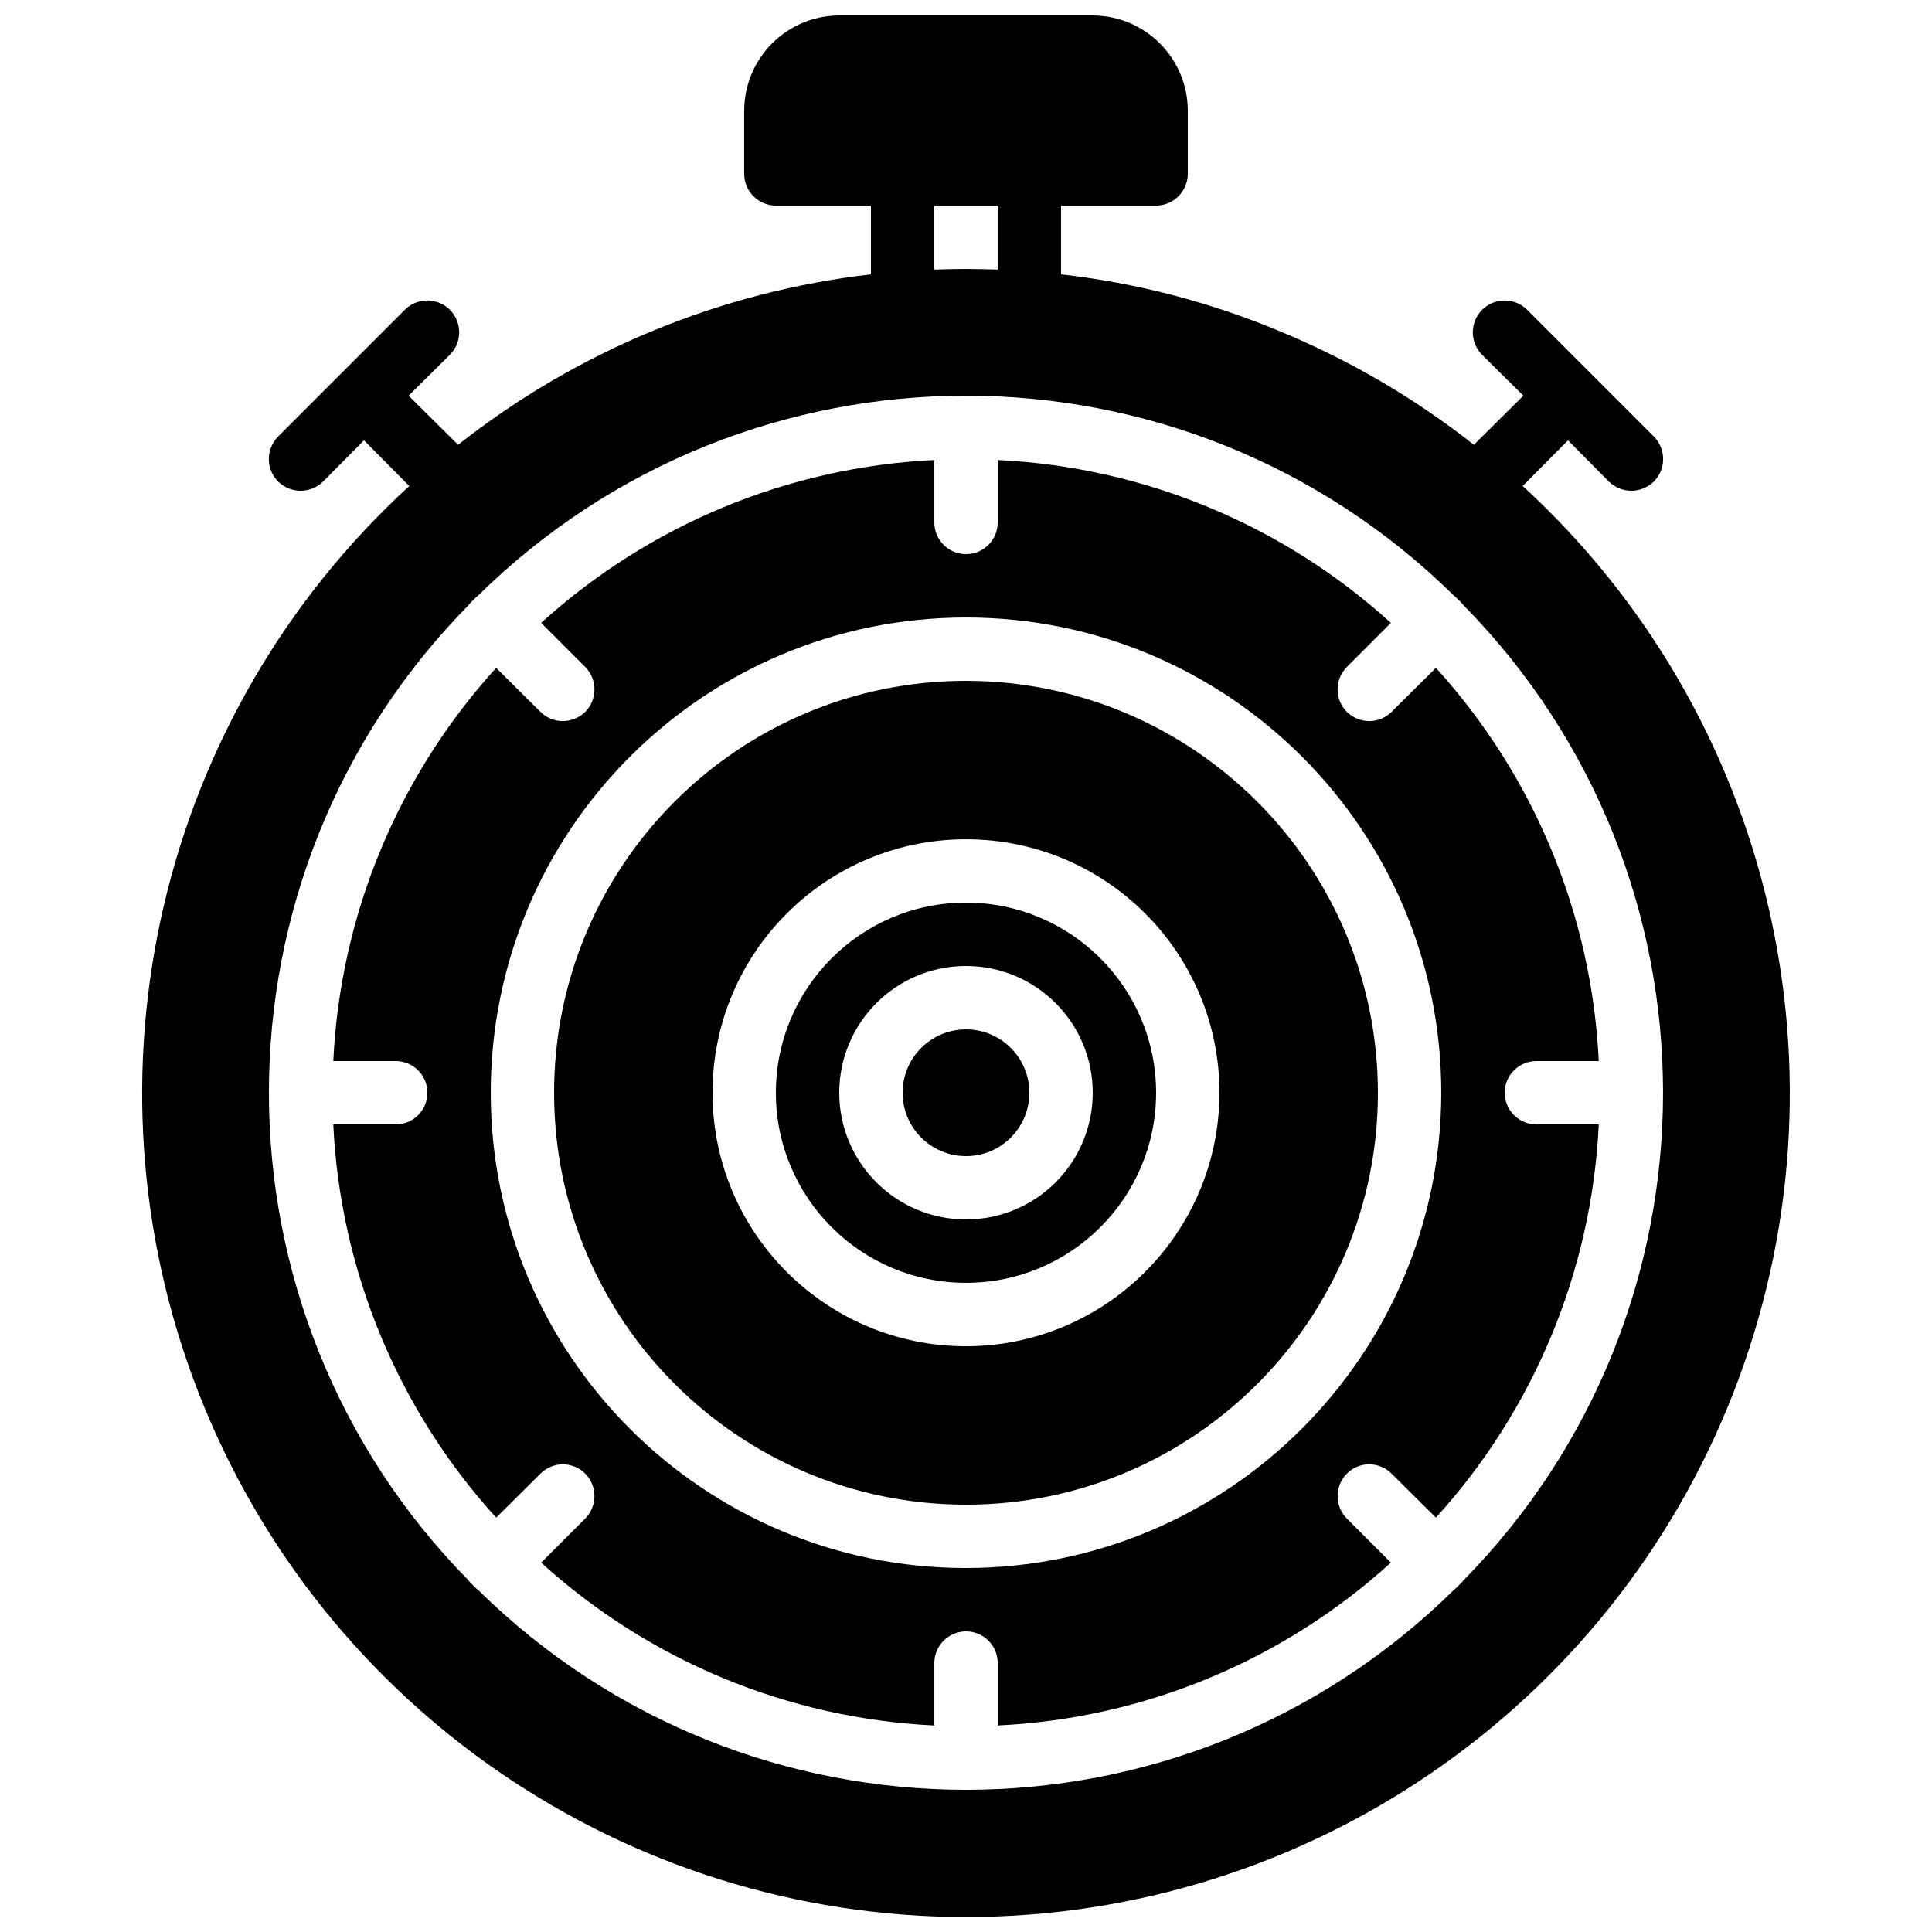
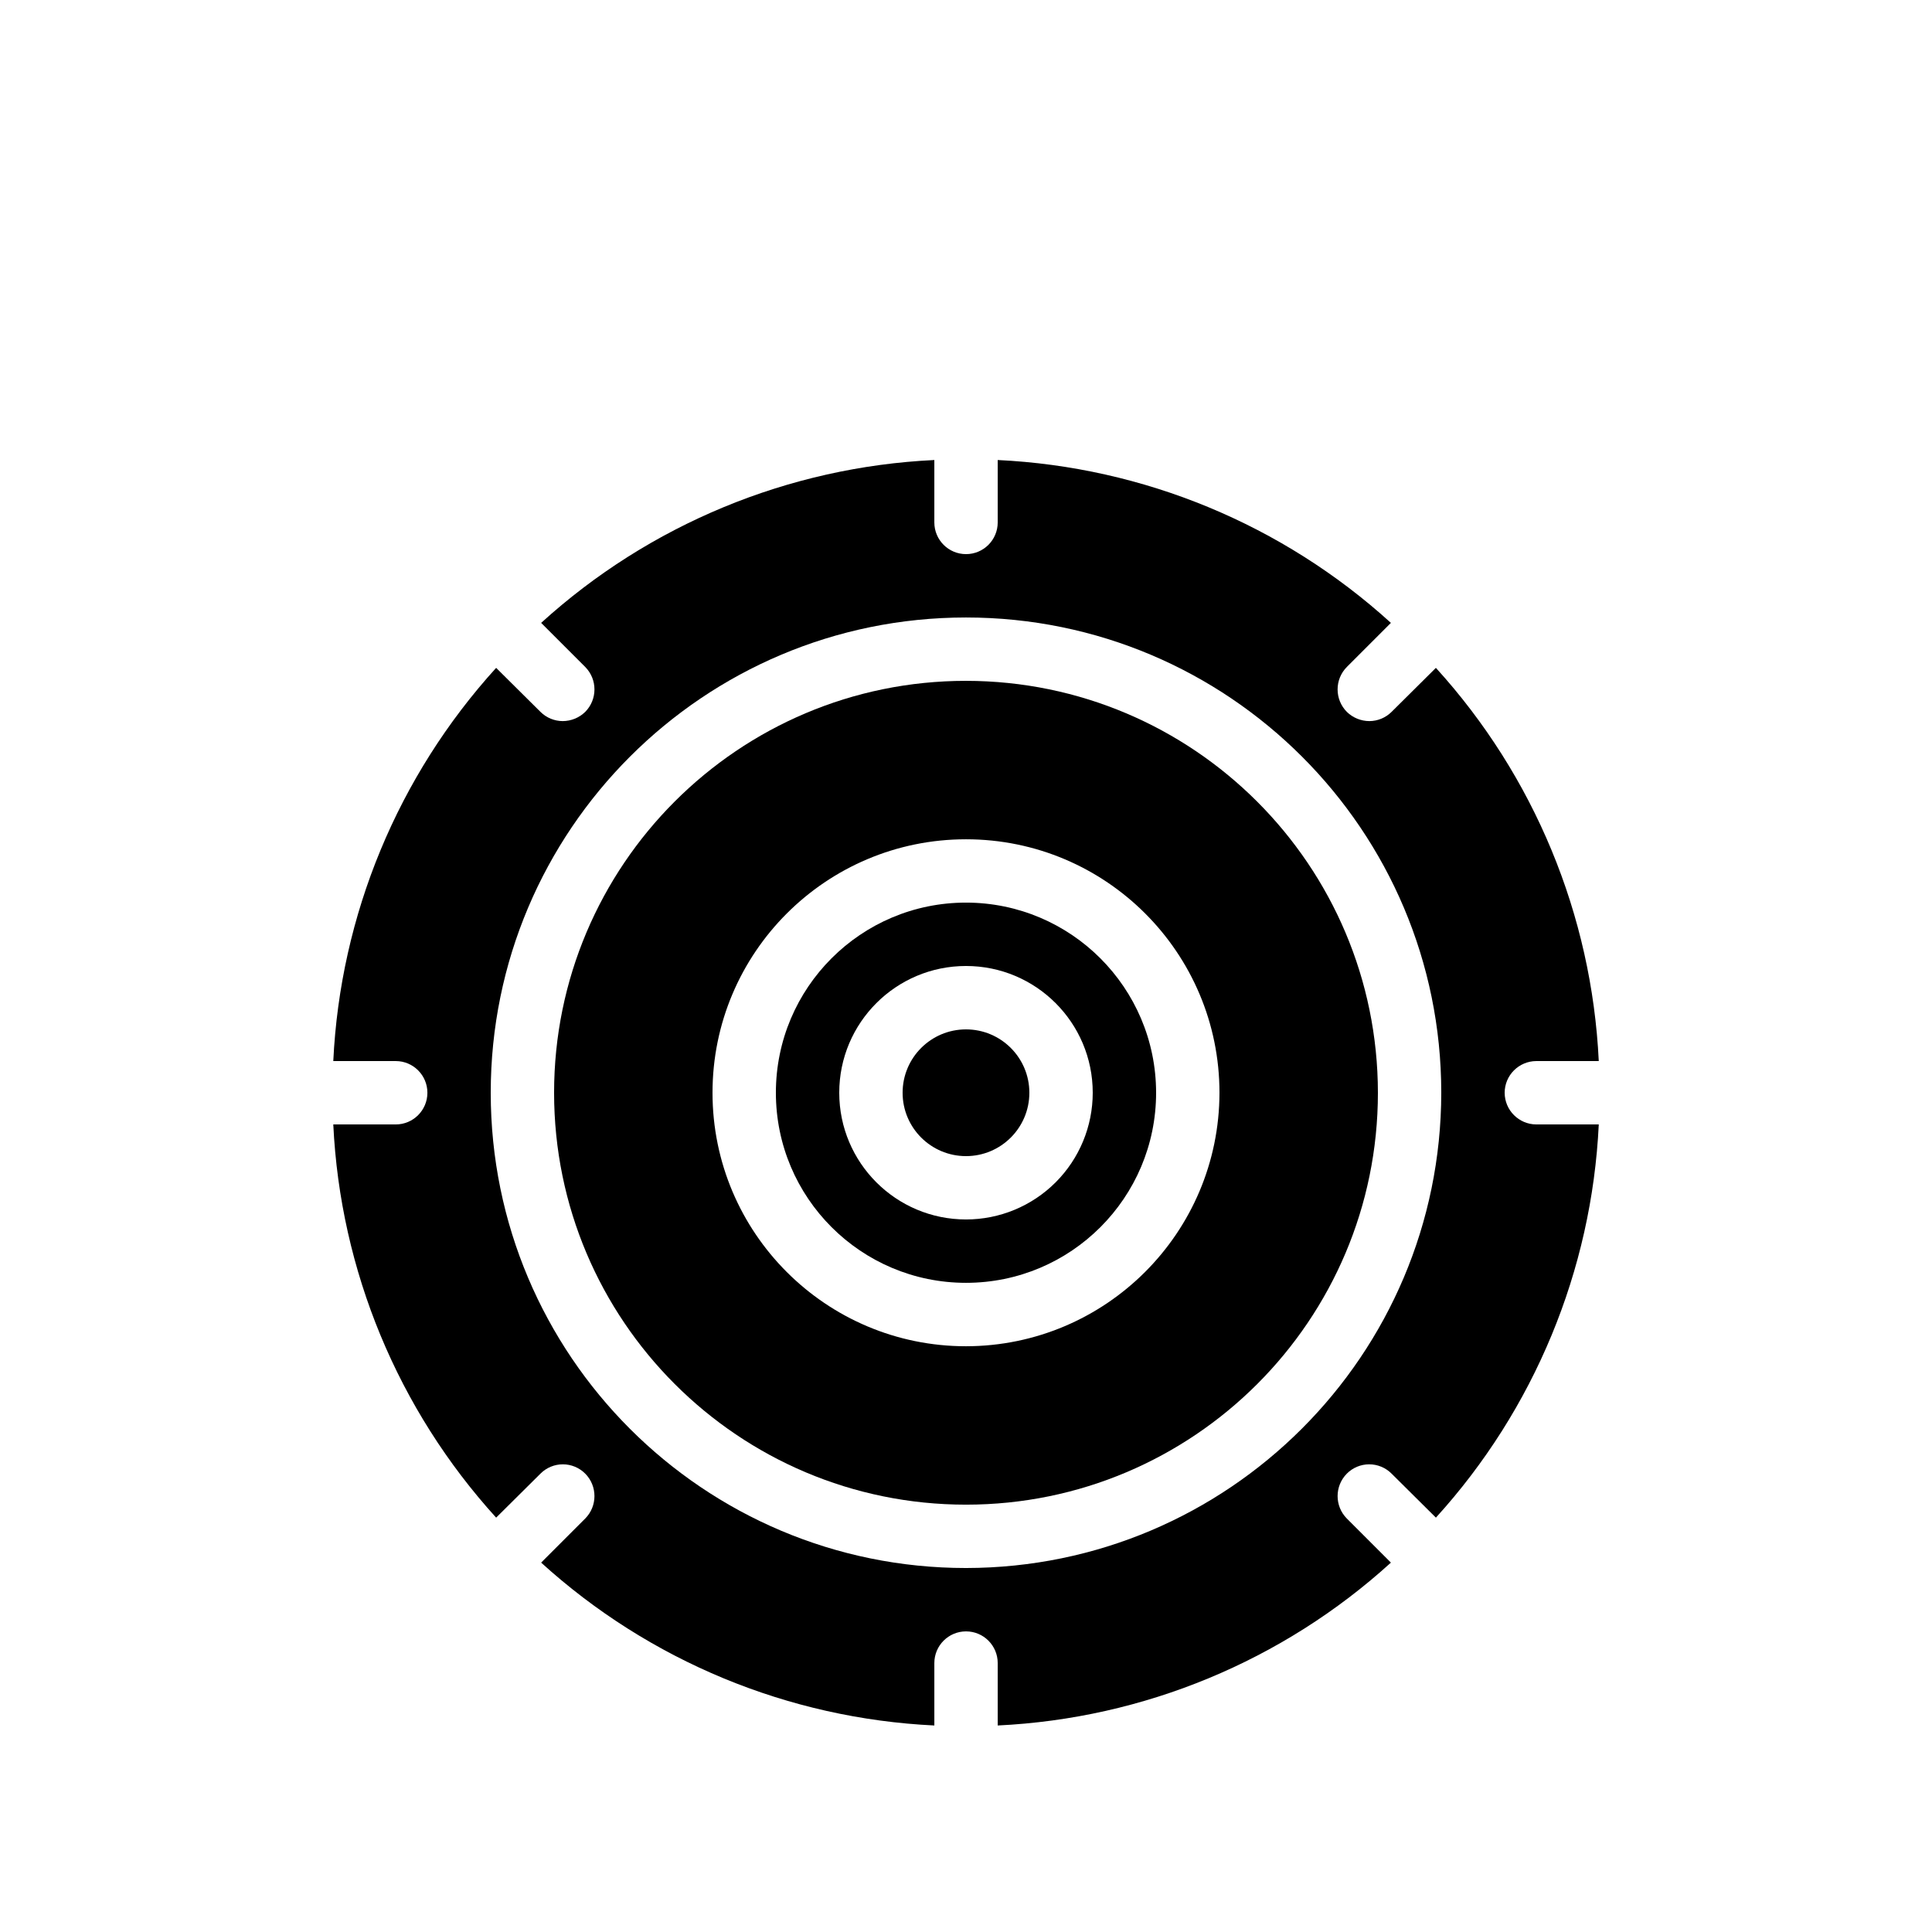
<svg xmlns="http://www.w3.org/2000/svg" width="800px" height="800px" version="1.1" viewBox="144 144 512 512">
  <defs>
    <clipPath id="a">
-       <path d="m181 148.09h438v503.81h-438z" />
-     </clipPath>
+       </clipPath>
  </defs>
  <g clip-path="url(#a)">
-     <path d="m547.53 272.79 12.008-12.09 10.832 10.914c3.309 3.25 8.609 3.25 11.922 0 3.273-3.297 3.273-8.621 0-11.922l-33.586-33.586c-2.133-2.133-5.234-2.961-8.145-2.184-2.91 0.781-5.184 3.051-5.961 5.961-0.781 2.91 0.051 6.016 2.18 8.145l10.918 10.832-13.098 13.016c-15.547-12.246-32.695-22.305-50.969-29.895-18.656-7.848-38.336-12.996-58.445-15.281v-18.219h25.191c4.633-0.016 8.383-3.766 8.398-8.398v-16.793c-0.043-13.895-11.297-25.152-25.191-25.191h-67.176c-13.895 0.039-25.148 11.297-25.188 25.191v16.793c0.012 4.633 3.762 8.383 8.395 8.398h25.191v18.219c-39.953 4.633-77.832 20.273-109.41 45.176l-13.102-13.016 10.918-10.832c2.129-2.129 2.965-5.234 2.184-8.145-0.777-2.91-3.051-5.184-5.961-5.965-2.91-0.777-6.016 0.055-8.148 2.188l-33.586 33.586c-3.273 3.301-3.273 8.625 0 11.922 3.312 3.25 8.613 3.25 11.922 0l10.832-10.914 12.008 12.09c-66.359 60.84-88.57 156.18-55.93 240.08 32.641 83.902 113.43 139.16 203.46 139.16 90.027 0 170.82-55.262 203.46-139.16 32.641-83.902 10.43-179.24-55.93-240.08zm-155.93-74.309h16.793v16.961c-2.769-0.086-5.625-0.168-8.395-0.168-2.773 0-5.625 0.082-8.398 0.168zm140.14 364.42c-0.012 0.062-0.039 0.121-0.086 0.168-0.754 0.754-1.426 1.426-2.184 2.18-0.062 0.008-0.125 0.039-0.168 0.086-71.734 70.645-186.89 70.645-258.62 0-0.043-0.047-0.102-0.078-0.168-0.086-0.754-0.754-1.43-1.426-2.184-2.18-0.043-0.047-0.074-0.105-0.082-0.168-70.645-71.734-70.645-186.89 0-258.62 0.008-0.062 0.039-0.121 0.082-0.168 0.758-0.754 1.43-1.426 2.184-2.18 0.047-0.047 0.105-0.078 0.168-0.086 71.734-70.645 186.89-70.645 258.62 0 0.066 0.008 0.125 0.039 0.168 0.086 0.758 0.754 1.43 1.426 2.184 2.18 0.047 0.047 0.074 0.105 0.086 0.168 70.645 71.734 70.645 186.89 0 258.62z" />
-   </g>
+     </g>
  <path d="m400 324.43c-60.289 0-109.16 48.875-109.16 109.16 0 60.285 48.871 109.16 109.16 109.16 60.285 0 109.16-48.875 109.16-109.16-0.059-60.262-48.895-109.1-109.16-109.16zm0 176.34c-37.102 0-67.176-30.078-67.176-67.176 0-37.102 30.074-67.176 67.176-67.176 37.098 0 67.172 30.074 67.172 67.176-0.047 37.078-30.094 67.125-67.172 67.176z" />
  <path d="m542.75 433.59c0.012-4.633 3.762-8.383 8.395-8.398h16.543c-1.848-38.691-17.105-75.535-43.16-104.2l-11.758 11.672c-1.562 1.551-3.672 2.426-5.875 2.434-2.227-0.008-4.367-0.879-5.961-2.434-3.277-3.301-3.277-8.625 0-11.922l11.668-11.672c-28.668-26.055-65.508-41.312-104.2-43.16v16.539c0 4.641-3.758 8.398-8.395 8.398-4.641 0-8.398-3.758-8.398-8.398v-16.539c-38.691 1.848-75.535 17.105-104.2 43.16l11.672 11.672c3.273 3.297 3.273 8.621 0 11.922-1.598 1.555-3.734 2.426-5.965 2.434-2.203-0.008-4.312-0.883-5.875-2.434l-11.758-11.672c-26.051 28.668-41.312 65.512-43.16 104.2h16.543c4.637 0 8.398 3.762 8.398 8.398 0 4.637-3.762 8.398-8.398 8.398h-16.543c1.848 38.691 17.109 75.535 43.16 104.2l11.758-11.672c1.566-1.57 3.699-2.457 5.918-2.457 2.223 0 4.352 0.887 5.918 2.457 3.277 3.301 3.277 8.625 0 11.922l-11.668 11.672c28.668 26.055 65.512 41.312 104.2 43.16v-16.539c0-4.641 3.758-8.398 8.398-8.398 4.637 0 8.395 3.758 8.395 8.398v16.539c38.695-1.848 75.539-17.105 104.2-43.16l-11.668-11.672c-3.277-3.297-3.277-8.621 0-11.922 1.566-1.57 3.695-2.457 5.918-2.457s4.352 0.887 5.918 2.457l11.758 11.672c26.055-28.668 41.312-65.512 43.16-104.2h-16.543c-4.633-0.016-8.383-3.766-8.395-8.398zm-142.75 125.95c-69.562 0-125.95-56.391-125.95-125.95s56.391-125.95 125.95-125.95c69.559 0 125.95 56.391 125.95 125.95-0.082 69.527-56.426 125.87-125.95 125.95z" />
  <path d="m400 383.2c-27.824 0-50.383 22.559-50.383 50.383 0 27.824 22.559 50.379 50.383 50.379s50.379-22.555 50.379-50.379c-0.02-27.816-22.566-50.359-50.379-50.383zm0 83.969c-18.551 0-33.59-15.035-33.59-33.586 0-18.551 15.039-33.586 33.59-33.586 18.547 0 33.586 15.035 33.586 33.586 0.004 8.91-3.535 17.453-9.836 23.754-6.297 6.297-14.844 9.836-23.75 9.832z" />
  <path d="m416.79 433.59c0 9.273-7.519 16.793-16.793 16.793-9.277 0-16.797-7.519-16.797-16.793 0-9.273 7.519-16.793 16.797-16.793 9.273 0 16.793 7.519 16.793 16.793" />
</svg>